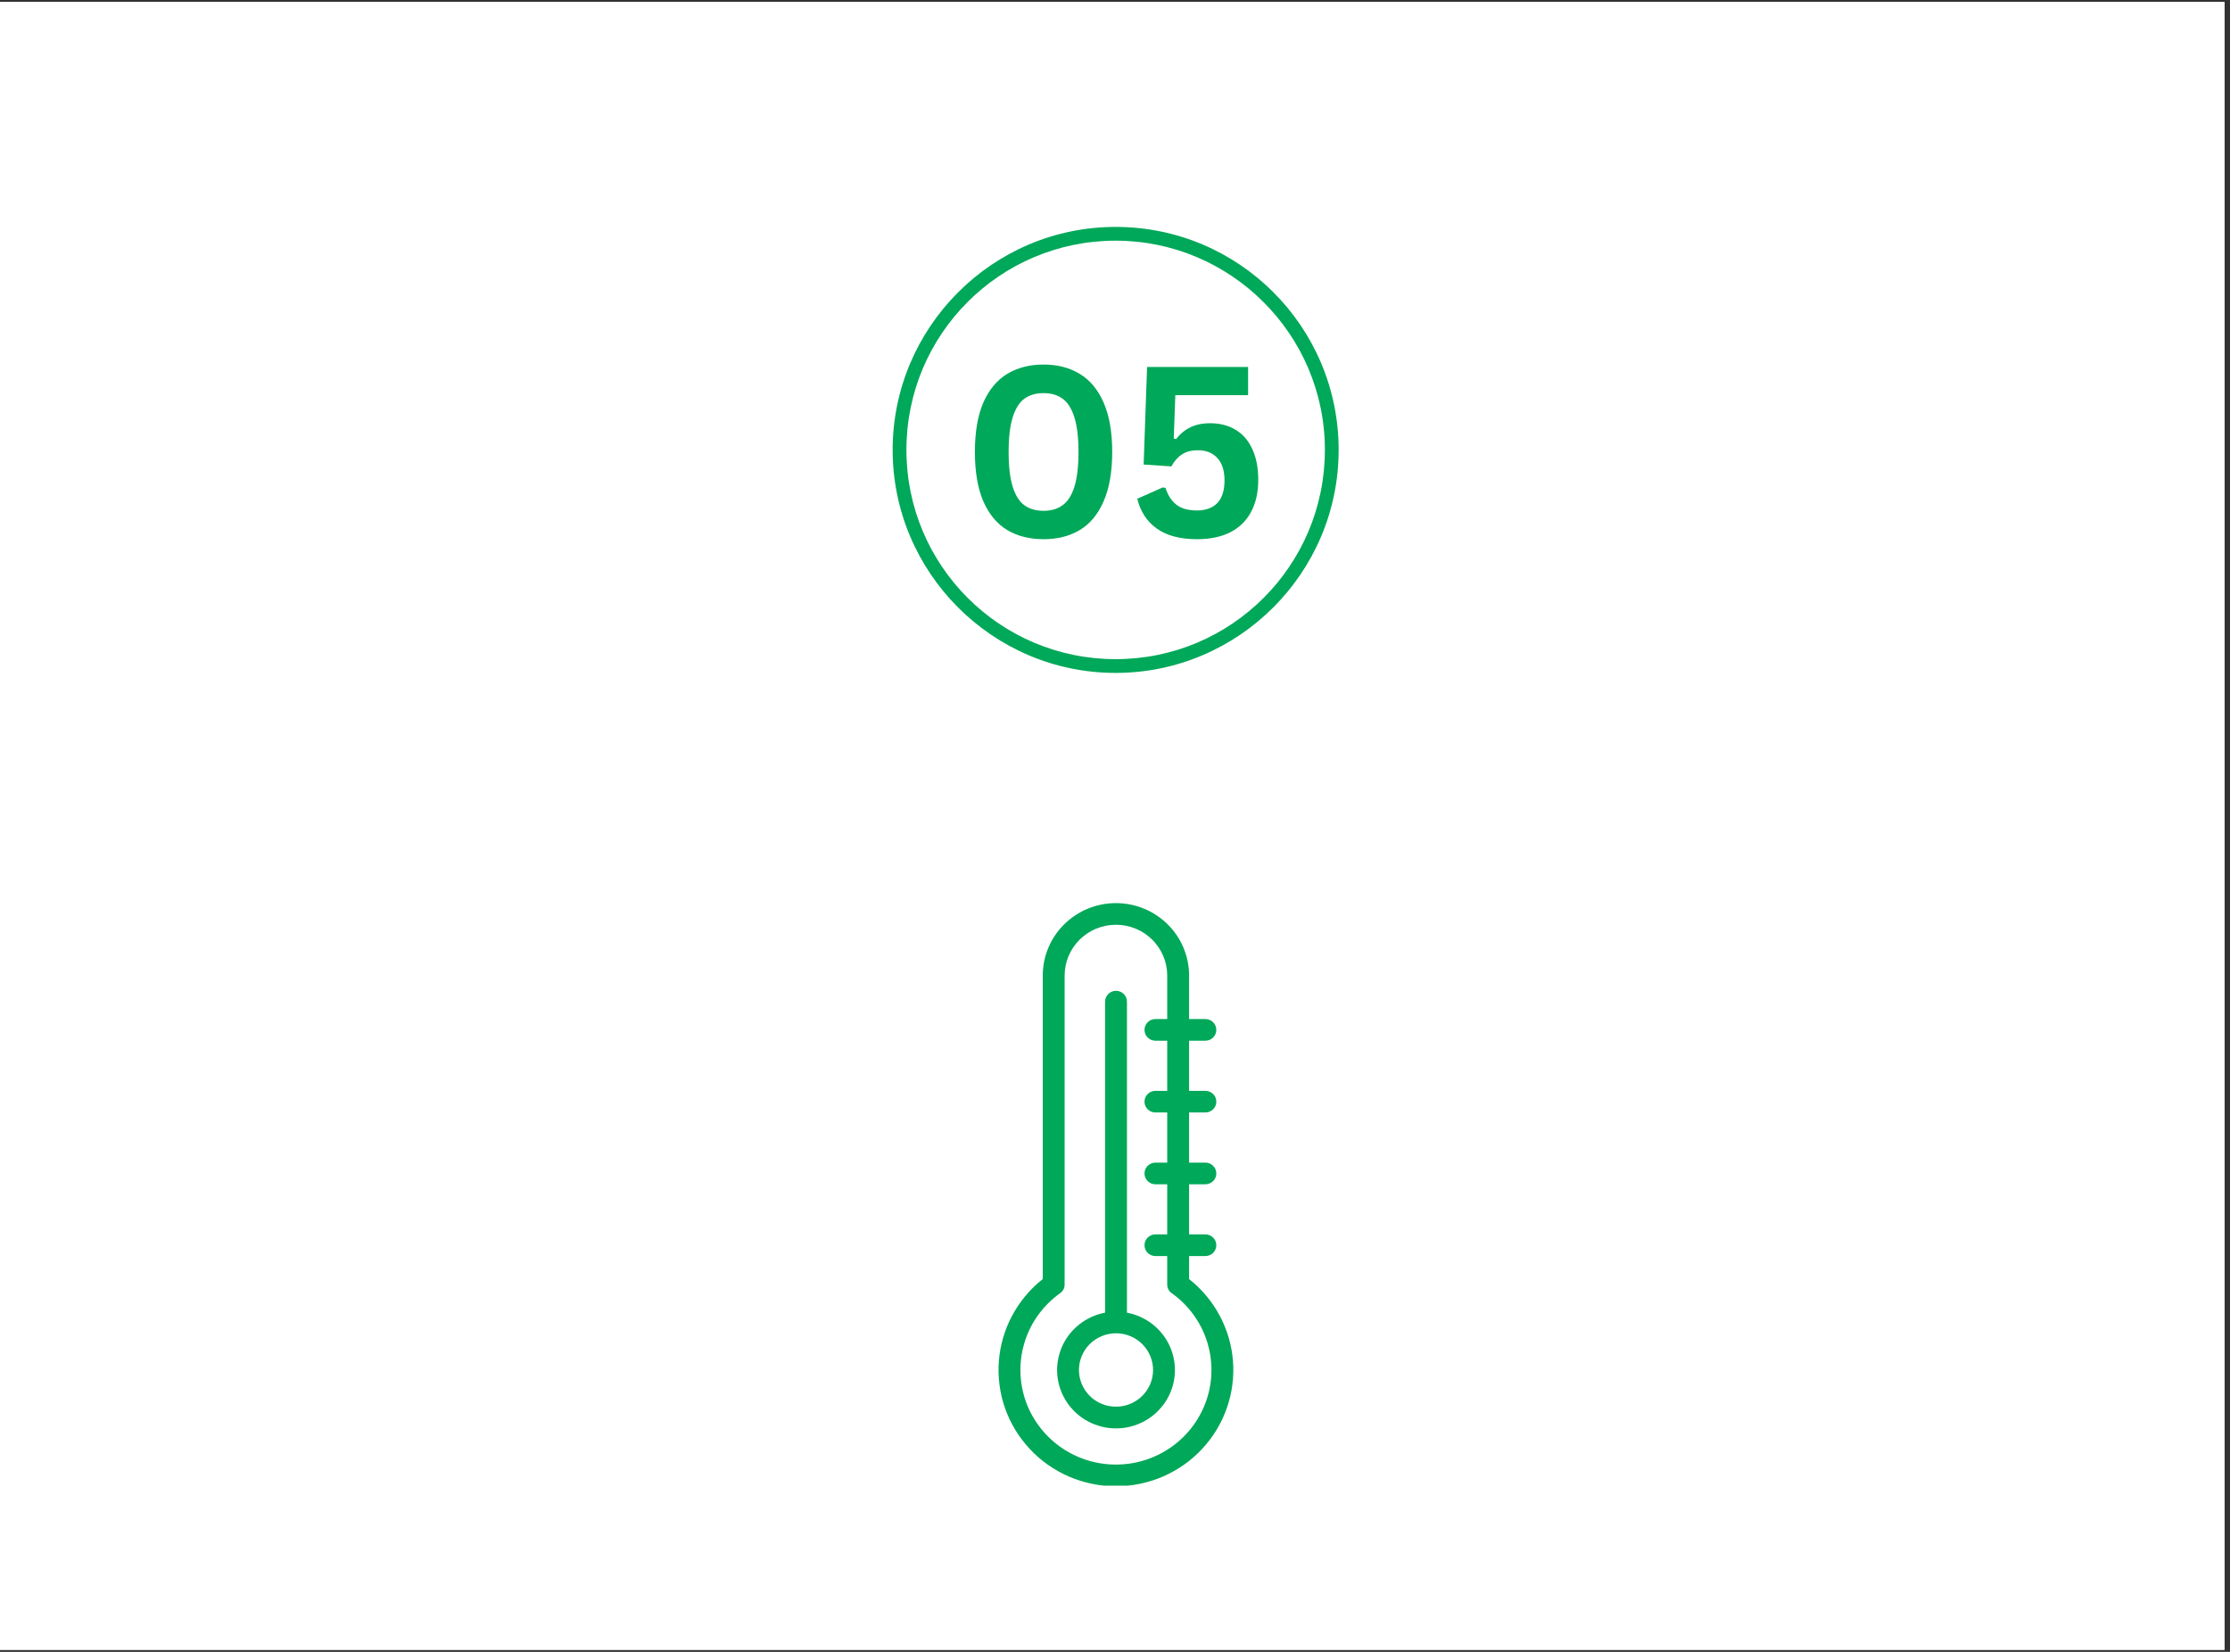
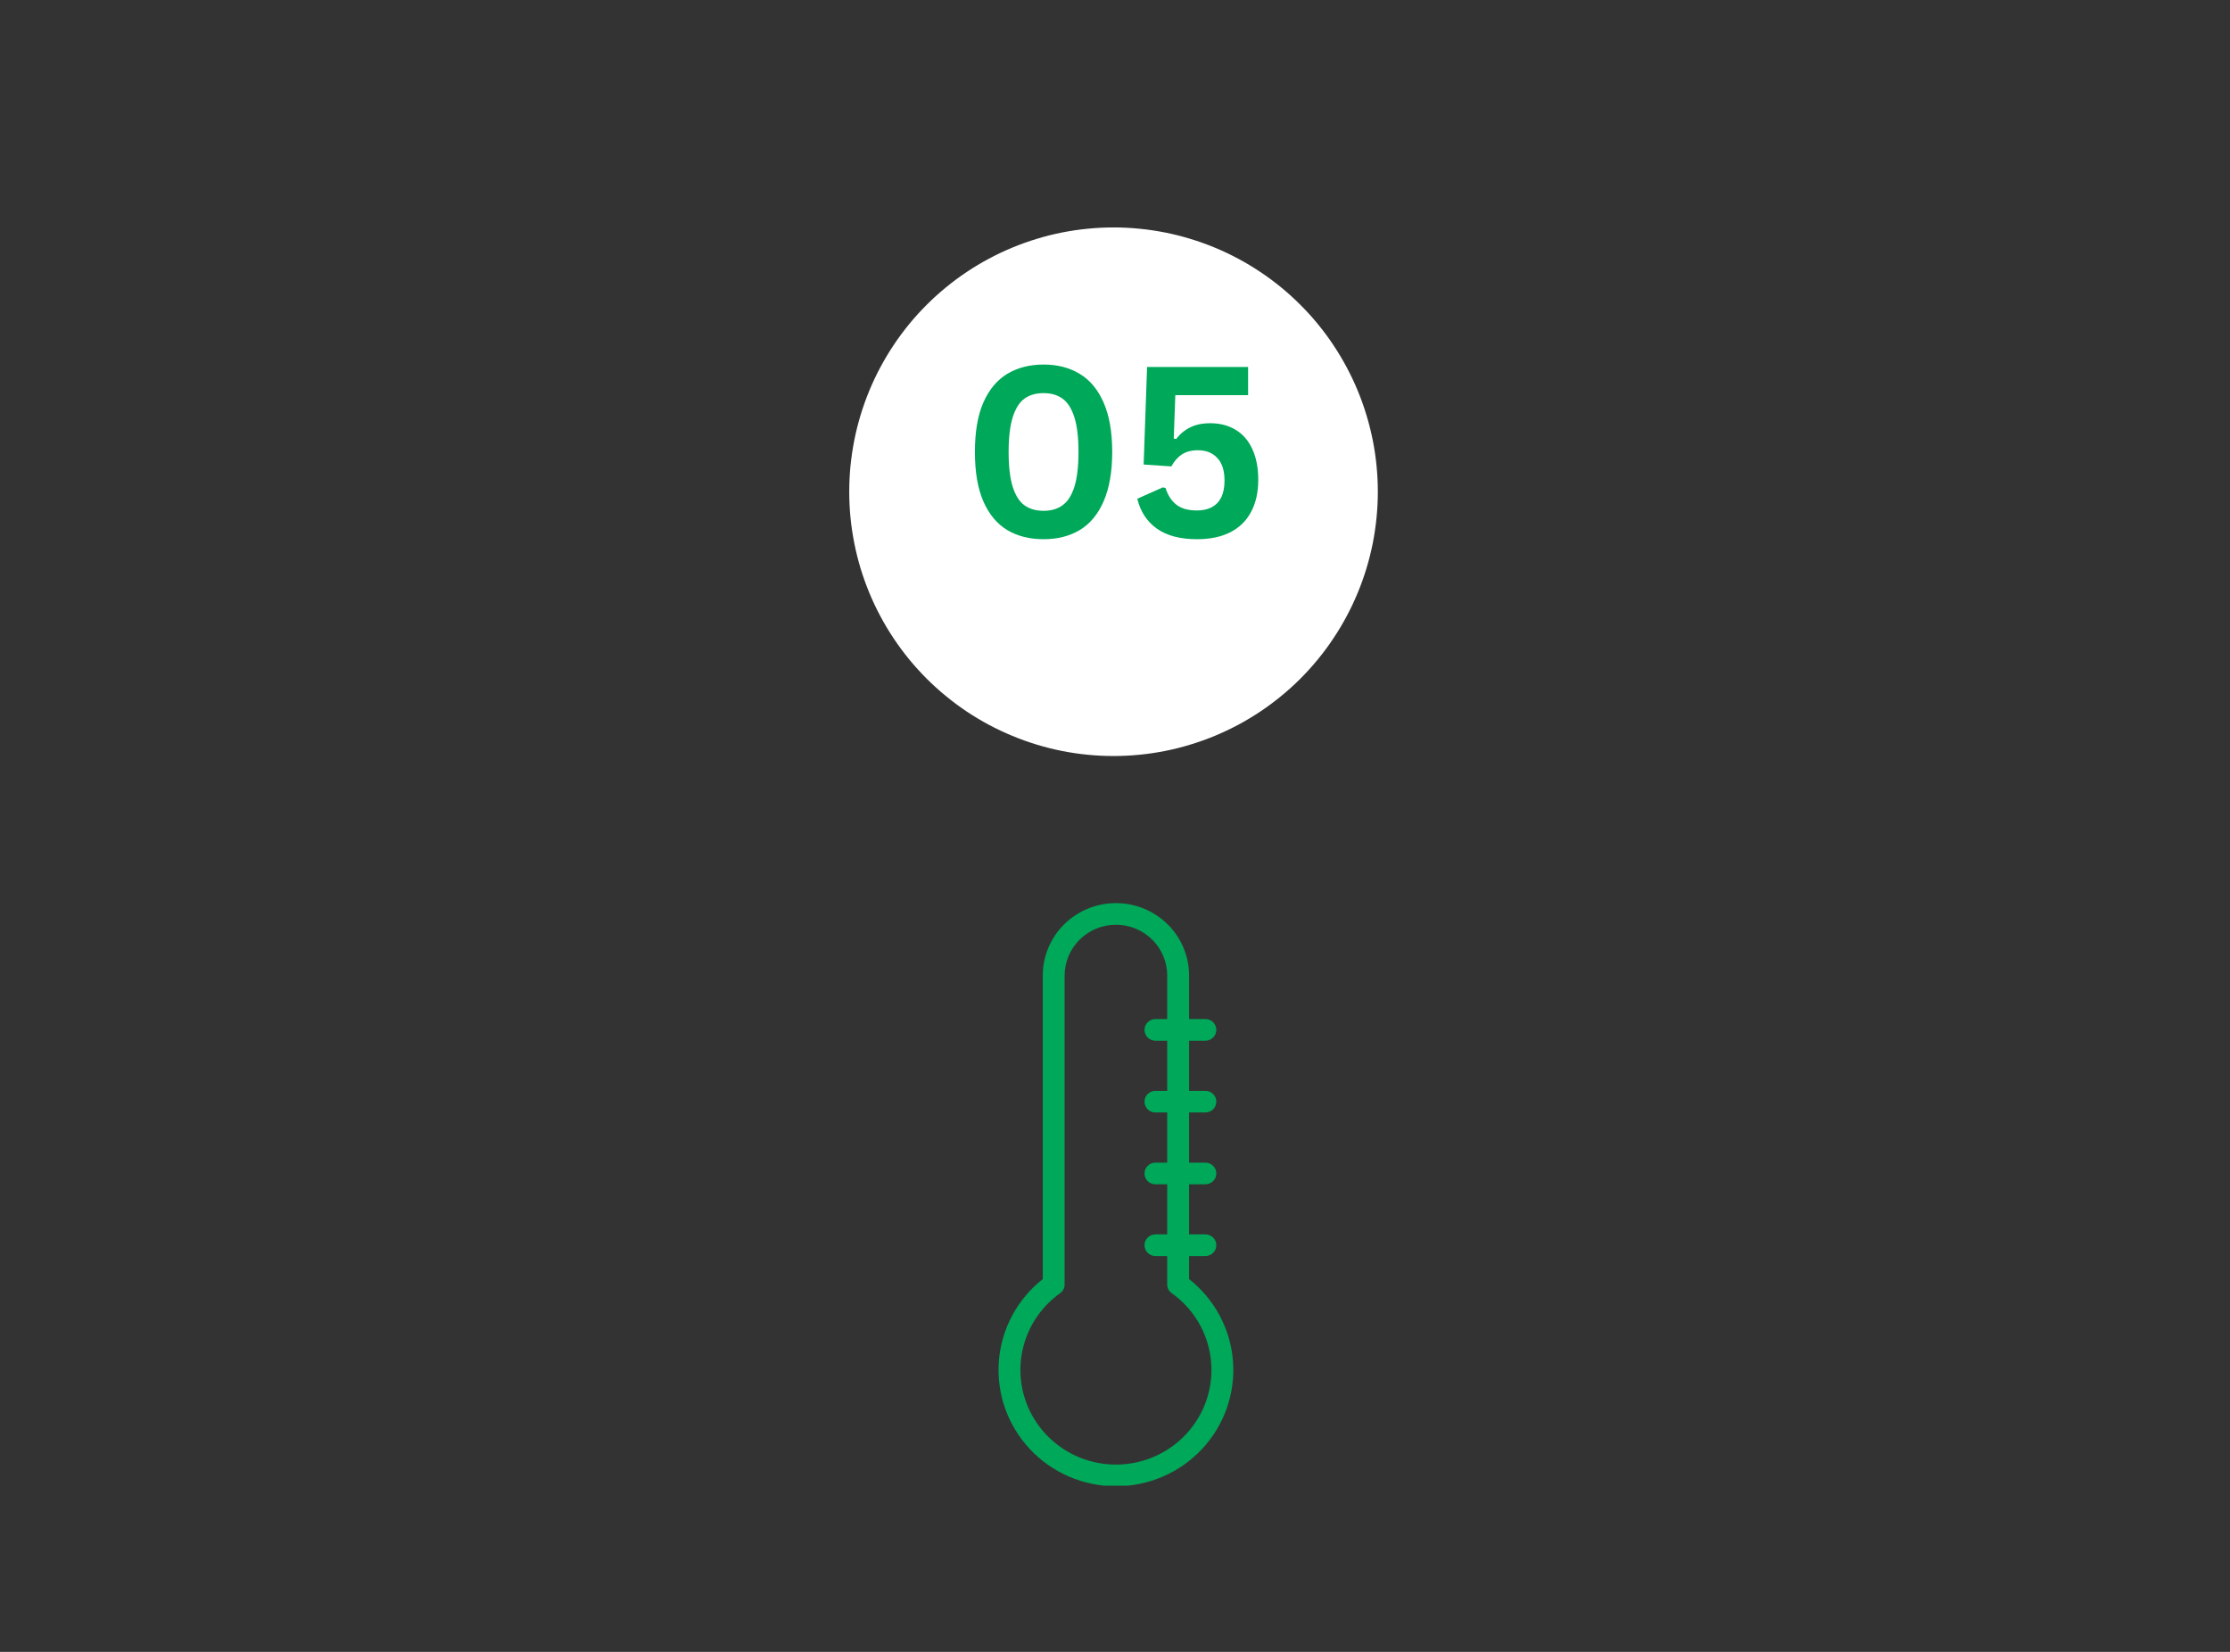
<svg xmlns="http://www.w3.org/2000/svg" width="270" zoomAndPan="magnify" viewBox="0 0 202.5 150" height="200" preserveAspectRatio="xMidYMid meet" version="1.0">
  <rect x="0" y="0" width="202.5" height="150" fill="#333333" stroke="none" />
  <defs>
    <g />
    <clipPath id="e188962dc8">
      <path d="M 0 0.184 L 202 0.184 L 202 149.812 L 0 149.812 Z M 0 0.184 " clip-rule="nonzero" />
    </clipPath>
    <clipPath id="a563b860b0">
      <path d="M 90 82 L 112 82 L 112 134.91 L 90 134.91 Z M 90 82 " clip-rule="nonzero" />
    </clipPath>
    <clipPath id="2a17a2aa16">
      <path d="M 77.117 20.652 L 125.117 20.652 L 125.117 68.652 L 77.117 68.652 Z M 77.117 20.652 " clip-rule="nonzero" />
    </clipPath>
    <clipPath id="6a03f046fd">
-       <path d="M 81.059 20.605 L 121.559 20.605 L 121.559 61.105 L 81.059 61.105 Z M 81.059 20.605 " clip-rule="nonzero" />
-     </clipPath>
+       </clipPath>
  </defs>
  <g clip-path="url(#e188962dc8)">
-     <path fill="#ffffff" d="M 0 0.184 L 202.5 0.184 L 202.5 150.184 L 0 150.184 Z M 0 0.184 " fill-opacity="1" fill-rule="nonzero" />
-     <path fill="#ffffff" d="M 0 0.184 L 202.5 0.184 L 202.5 150.184 L 0 150.184 Z M 0 0.184 " fill-opacity="1" fill-rule="nonzero" />
-   </g>
+     </g>
  <g clip-path="url(#a563b860b0)">
    <path fill="#00a859" d="M 107.977 116.148 L 107.977 114.059 L 109.457 114.059 C 109.59 114.059 109.715 114.031 109.836 113.98 C 109.957 113.934 110.066 113.863 110.16 113.77 C 110.25 113.676 110.324 113.57 110.375 113.449 C 110.426 113.328 110.449 113.203 110.449 113.074 C 110.449 112.941 110.426 112.816 110.375 112.695 C 110.324 112.578 110.25 112.469 110.16 112.379 C 110.066 112.285 109.957 112.215 109.836 112.164 C 109.715 112.113 109.59 112.09 109.457 112.09 L 107.977 112.09 L 107.977 107.539 L 109.457 107.539 C 109.59 107.539 109.715 107.516 109.836 107.465 C 109.957 107.414 110.066 107.344 110.16 107.254 C 110.25 107.16 110.324 107.055 110.375 106.934 C 110.426 106.812 110.449 106.688 110.449 106.559 C 110.449 106.426 110.426 106.301 110.375 106.18 C 110.324 106.059 110.25 105.953 110.16 105.863 C 110.066 105.77 109.957 105.699 109.836 105.648 C 109.715 105.598 109.59 105.574 109.457 105.574 L 107.977 105.574 L 107.977 101.02 L 109.457 101.02 C 109.59 101.02 109.715 100.996 109.836 100.945 C 109.957 100.898 110.066 100.824 110.16 100.734 C 110.25 100.641 110.324 100.535 110.375 100.414 C 110.426 100.293 110.449 100.168 110.449 100.039 C 110.449 99.906 110.426 99.781 110.375 99.66 C 110.324 99.539 110.25 99.434 110.16 99.344 C 110.066 99.25 109.957 99.18 109.836 99.129 C 109.715 99.078 109.59 99.055 109.457 99.055 L 107.977 99.055 L 107.977 94.504 L 109.457 94.504 C 109.59 94.504 109.715 94.477 109.836 94.43 C 109.957 94.379 110.066 94.309 110.16 94.215 C 110.25 94.121 110.324 94.016 110.375 93.895 C 110.426 93.773 110.449 93.648 110.449 93.52 C 110.449 93.391 110.426 93.262 110.375 93.145 C 110.324 93.023 110.25 92.914 110.16 92.824 C 110.066 92.73 109.957 92.66 109.836 92.609 C 109.715 92.559 109.59 92.535 109.457 92.535 L 107.977 92.535 L 107.977 88.586 C 107.977 88.156 107.934 87.727 107.852 87.305 C 107.766 86.879 107.637 86.469 107.473 86.07 C 107.305 85.668 107.102 85.289 106.859 84.93 C 106.617 84.57 106.34 84.238 106.031 83.934 C 105.723 83.629 105.387 83.355 105.023 83.117 C 104.66 82.875 104.277 82.672 103.875 82.508 C 103.473 82.344 103.059 82.219 102.629 82.133 C 102.203 82.051 101.77 82.008 101.332 82.008 C 100.898 82.008 100.465 82.051 100.039 82.133 C 99.609 82.219 99.195 82.344 98.793 82.508 C 98.387 82.672 98.004 82.875 97.645 83.117 C 97.281 83.355 96.945 83.629 96.637 83.934 C 96.328 84.238 96.051 84.57 95.809 84.93 C 95.566 85.289 95.363 85.668 95.195 86.07 C 95.027 86.469 94.902 86.879 94.816 87.305 C 94.734 87.727 94.691 88.156 94.691 88.586 L 94.691 116.148 C 94.117 116.598 93.594 117.105 93.129 117.664 C 92.66 118.223 92.254 118.824 91.91 119.469 C 91.566 120.109 91.293 120.781 91.09 121.477 C 90.887 122.176 90.758 122.887 90.703 123.613 C 90.648 124.336 90.668 125.059 90.766 125.781 C 90.859 126.5 91.027 127.203 91.27 127.891 C 91.512 128.574 91.824 129.23 92.203 129.852 C 92.582 130.473 93.02 131.051 93.52 131.586 C 94.016 132.117 94.566 132.594 95.164 133.016 C 95.762 133.434 96.398 133.789 97.07 134.082 C 97.742 134.371 98.438 134.59 99.156 134.738 C 99.875 134.887 100.602 134.961 101.332 134.961 C 102.066 134.961 102.793 134.887 103.512 134.738 C 104.23 134.59 104.926 134.371 105.598 134.082 C 106.27 133.789 106.906 133.434 107.504 133.016 C 108.102 132.594 108.648 132.117 109.148 131.586 C 109.648 131.051 110.086 130.473 110.465 129.852 C 110.844 129.23 111.152 128.574 111.395 127.891 C 111.637 127.203 111.809 126.5 111.902 125.781 C 112 125.059 112.02 124.336 111.965 123.613 C 111.91 122.887 111.781 122.176 111.578 121.477 C 111.371 120.781 111.102 120.109 110.758 119.469 C 110.414 118.824 110.008 118.223 109.539 117.664 C 109.07 117.105 108.551 116.598 107.977 116.148 Z M 101.332 132.992 C 100.418 132.992 99.52 132.852 98.648 132.57 C 97.777 132.289 96.969 131.879 96.227 131.344 C 95.488 130.809 94.848 130.176 94.309 129.438 C 93.77 128.703 93.359 127.902 93.078 127.039 C 92.797 126.172 92.66 125.285 92.66 124.379 C 92.664 123.469 92.809 122.582 93.094 121.719 C 93.379 120.855 93.793 120.059 94.336 119.324 C 94.879 118.594 95.523 117.961 96.266 117.43 C 96.539 117.234 96.676 116.969 96.676 116.633 L 96.676 88.586 C 96.676 88.285 96.707 87.984 96.766 87.688 C 96.824 87.391 96.914 87.102 97.031 86.82 C 97.148 86.543 97.293 86.277 97.461 86.023 C 97.633 85.773 97.824 85.539 98.039 85.324 C 98.258 85.109 98.492 84.922 98.746 84.75 C 99 84.582 99.27 84.441 99.551 84.324 C 99.832 84.211 100.125 84.121 100.426 84.062 C 100.727 84.004 101.027 83.973 101.332 83.973 C 101.641 83.973 101.941 84.004 102.242 84.062 C 102.543 84.121 102.832 84.211 103.117 84.324 C 103.398 84.441 103.668 84.582 103.922 84.75 C 104.176 84.922 104.41 85.109 104.625 85.324 C 104.844 85.539 105.035 85.773 105.207 86.023 C 105.375 86.277 105.52 86.543 105.637 86.82 C 105.754 87.102 105.844 87.391 105.902 87.688 C 105.961 87.984 105.992 88.285 105.992 88.586 L 105.992 92.535 L 104.922 92.535 C 104.789 92.535 104.664 92.559 104.539 92.609 C 104.418 92.66 104.312 92.73 104.219 92.824 C 104.125 92.914 104.055 93.023 104.004 93.145 C 103.953 93.262 103.93 93.391 103.93 93.52 C 103.93 93.648 103.953 93.773 104.004 93.895 C 104.055 94.016 104.125 94.121 104.219 94.215 C 104.312 94.309 104.418 94.379 104.539 94.43 C 104.664 94.477 104.789 94.504 104.922 94.504 L 105.992 94.504 L 105.992 99.055 L 104.922 99.055 C 104.789 99.055 104.664 99.078 104.539 99.129 C 104.418 99.18 104.312 99.25 104.219 99.344 C 104.125 99.434 104.055 99.539 104.004 99.66 C 103.953 99.781 103.93 99.906 103.93 100.039 C 103.93 100.168 103.953 100.293 104.004 100.414 C 104.055 100.535 104.125 100.641 104.219 100.734 C 104.312 100.824 104.418 100.898 104.539 100.945 C 104.664 100.996 104.789 101.02 104.922 101.02 L 105.992 101.02 L 105.992 105.574 L 104.922 105.574 C 104.789 105.574 104.664 105.598 104.539 105.648 C 104.418 105.699 104.312 105.77 104.219 105.863 C 104.125 105.953 104.055 106.059 104.004 106.18 C 103.953 106.301 103.93 106.426 103.93 106.559 C 103.93 106.688 103.953 106.812 104.004 106.934 C 104.055 107.055 104.125 107.16 104.219 107.254 C 104.312 107.344 104.418 107.414 104.539 107.465 C 104.664 107.516 104.789 107.539 104.922 107.539 L 105.992 107.539 L 105.992 112.09 L 104.922 112.09 C 104.789 112.09 104.664 112.113 104.539 112.164 C 104.418 112.215 104.312 112.285 104.219 112.379 C 104.125 112.469 104.055 112.578 104.004 112.695 C 103.953 112.816 103.93 112.941 103.93 113.074 C 103.93 113.203 103.953 113.328 104.004 113.449 C 104.055 113.57 104.125 113.676 104.219 113.77 C 104.312 113.863 104.418 113.934 104.539 113.98 C 104.664 114.031 104.789 114.059 104.922 114.059 L 105.992 114.059 L 105.992 116.633 C 105.992 116.965 106.129 117.23 106.402 117.43 C 107.145 117.957 107.789 118.59 108.332 119.324 C 108.875 120.059 109.289 120.855 109.574 121.719 C 109.859 122.582 110.004 123.469 110.008 124.375 C 110.012 125.285 109.871 126.172 109.59 127.039 C 109.309 127.902 108.898 128.703 108.359 129.438 C 107.82 130.176 107.184 130.809 106.441 131.344 C 105.699 131.879 104.891 132.289 104.02 132.57 C 103.145 132.852 102.25 132.992 101.332 132.992 Z M 101.332 132.992 " fill-opacity="1" fill-rule="nonzero" />
  </g>
-   <path fill="#00a859" d="M 102.336 119.199 L 102.336 90.957 C 102.336 90.824 102.309 90.699 102.258 90.578 C 102.207 90.461 102.137 90.352 102.043 90.262 C 101.949 90.168 101.844 90.098 101.723 90.047 C 101.602 89.996 101.473 89.973 101.34 89.973 C 101.211 89.973 101.082 89.996 100.961 90.047 C 100.84 90.098 100.734 90.168 100.641 90.262 C 100.547 90.352 100.473 90.461 100.426 90.578 C 100.375 90.699 100.348 90.824 100.348 90.957 L 100.348 119.199 C 100.133 119.242 99.918 119.293 99.711 119.359 C 99.5 119.426 99.297 119.504 99.098 119.598 C 98.898 119.688 98.703 119.793 98.516 119.906 C 98.332 120.02 98.152 120.148 97.98 120.285 C 97.809 120.422 97.648 120.566 97.496 120.723 C 97.344 120.879 97.199 121.047 97.066 121.219 C 96.934 121.395 96.812 121.574 96.703 121.766 C 96.594 121.953 96.496 122.148 96.41 122.348 C 96.328 122.547 96.254 122.754 96.195 122.965 C 96.133 123.172 96.086 123.387 96.055 123.602 C 96.02 123.816 96 124.031 95.992 124.25 C 95.988 124.469 95.992 124.684 96.016 124.902 C 96.035 125.117 96.07 125.332 96.117 125.547 C 96.164 125.758 96.223 125.969 96.297 126.172 C 96.371 126.379 96.457 126.578 96.555 126.773 C 96.652 126.969 96.762 127.156 96.883 127.336 C 97.004 127.52 97.137 127.691 97.281 127.855 C 97.422 128.023 97.578 128.18 97.738 128.324 C 97.902 128.473 98.074 128.609 98.25 128.734 C 98.43 128.859 98.617 128.973 98.812 129.078 C 99.004 129.18 99.203 129.27 99.41 129.348 C 99.613 129.43 99.824 129.492 100.039 129.547 C 100.25 129.602 100.465 129.641 100.684 129.668 C 100.902 129.691 101.121 129.707 101.34 129.707 C 101.562 129.707 101.781 129.691 102 129.668 C 102.219 129.641 102.434 129.602 102.645 129.547 C 102.859 129.492 103.066 129.43 103.273 129.348 C 103.477 129.27 103.676 129.18 103.871 129.078 C 104.066 128.973 104.25 128.859 104.43 128.734 C 104.609 128.609 104.781 128.473 104.945 128.324 C 105.105 128.18 105.258 128.023 105.402 127.855 C 105.547 127.691 105.68 127.52 105.801 127.336 C 105.922 127.156 106.031 126.969 106.129 126.773 C 106.227 126.578 106.312 126.379 106.387 126.172 C 106.461 125.969 106.52 125.758 106.566 125.547 C 106.613 125.332 106.648 125.117 106.668 124.902 C 106.688 124.684 106.695 124.469 106.691 124.25 C 106.684 124.031 106.664 123.816 106.629 123.602 C 106.598 123.387 106.551 123.172 106.488 122.965 C 106.43 122.754 106.355 122.547 106.273 122.348 C 106.188 122.148 106.09 121.953 105.98 121.766 C 105.871 121.574 105.75 121.395 105.617 121.219 C 105.484 121.047 105.34 120.879 105.188 120.723 C 105.035 120.566 104.875 120.422 104.703 120.285 C 104.531 120.148 104.352 120.02 104.164 119.906 C 103.98 119.793 103.785 119.688 103.586 119.598 C 103.387 119.504 103.184 119.426 102.973 119.359 C 102.762 119.293 102.551 119.242 102.336 119.199 Z M 101.34 127.734 C 100.895 127.734 100.465 127.652 100.055 127.484 C 99.641 127.312 99.277 127.074 98.961 126.762 C 98.648 126.449 98.402 126.086 98.234 125.68 C 98.062 125.27 97.977 124.848 97.977 124.402 C 97.977 123.961 98.062 123.539 98.234 123.129 C 98.402 122.723 98.648 122.359 98.961 122.047 C 99.277 121.734 99.641 121.496 100.055 121.324 C 100.465 121.156 100.895 121.07 101.34 121.07 C 101.789 121.07 102.219 121.156 102.629 121.324 C 103.043 121.496 103.406 121.734 103.719 122.047 C 104.035 122.359 104.277 122.723 104.449 123.129 C 104.621 123.539 104.707 123.961 104.707 124.402 C 104.707 124.848 104.621 125.27 104.449 125.68 C 104.277 126.086 104.035 126.445 103.719 126.758 C 103.402 127.07 103.039 127.312 102.629 127.48 C 102.215 127.652 101.789 127.734 101.34 127.734 Z M 101.34 127.734 " fill-opacity="1" fill-rule="nonzero" />
  <g clip-path="url(#2a17a2aa16)">
    <path fill="#ffffff" d="M 125.117 44.652 C 125.117 45.438 125.078 46.223 125 47.004 C 124.922 47.789 124.809 48.562 124.656 49.336 C 124.5 50.105 124.312 50.867 124.082 51.621 C 123.855 52.371 123.59 53.109 123.289 53.836 C 122.988 54.562 122.652 55.273 122.281 55.965 C 121.91 56.66 121.508 57.332 121.07 57.984 C 120.637 58.641 120.168 59.27 119.668 59.879 C 119.172 60.484 118.645 61.066 118.086 61.625 C 117.531 62.18 116.949 62.707 116.344 63.203 C 115.734 63.703 115.105 64.172 114.449 64.609 C 113.797 65.043 113.125 65.449 112.43 65.82 C 111.738 66.188 111.027 66.523 110.301 66.824 C 109.574 67.125 108.836 67.391 108.082 67.617 C 107.332 67.848 106.57 68.039 105.797 68.191 C 105.027 68.344 104.25 68.461 103.469 68.535 C 102.688 68.613 101.902 68.652 101.117 68.652 C 100.332 68.652 99.547 68.613 98.766 68.535 C 97.98 68.461 97.207 68.344 96.434 68.191 C 95.664 68.039 94.902 67.848 94.148 67.617 C 93.398 67.391 92.66 67.125 91.934 66.824 C 91.207 66.523 90.496 66.188 89.805 65.82 C 89.109 65.449 88.438 65.043 87.781 64.609 C 87.129 64.172 86.5 63.703 85.891 63.203 C 85.285 62.707 84.703 62.18 84.145 61.625 C 83.59 61.066 83.062 60.484 82.562 59.879 C 82.066 59.27 81.598 58.641 81.16 57.984 C 80.723 57.332 80.32 56.66 79.949 55.965 C 79.578 55.273 79.242 54.562 78.941 53.836 C 78.641 53.109 78.379 52.371 78.148 51.621 C 77.922 50.867 77.73 50.105 77.578 49.336 C 77.426 48.562 77.309 47.789 77.23 47.004 C 77.156 46.223 77.117 45.438 77.117 44.652 C 77.117 43.867 77.156 43.082 77.23 42.301 C 77.309 41.52 77.426 40.742 77.578 39.969 C 77.73 39.199 77.922 38.438 78.148 37.688 C 78.379 36.934 78.641 36.195 78.941 35.469 C 79.242 34.742 79.578 34.031 79.949 33.34 C 80.32 32.645 80.723 31.973 81.16 31.32 C 81.598 30.664 82.066 30.035 82.562 29.426 C 83.062 28.82 83.59 28.238 84.145 27.684 C 84.703 27.125 85.285 26.598 85.891 26.102 C 86.5 25.602 87.129 25.133 87.781 24.699 C 88.438 24.262 89.109 23.855 89.805 23.488 C 90.496 23.117 91.207 22.781 91.934 22.48 C 92.66 22.18 93.398 21.914 94.148 21.688 C 94.902 21.457 95.664 21.266 96.434 21.113 C 97.207 20.961 97.98 20.844 98.766 20.77 C 99.547 20.691 100.332 20.652 101.117 20.652 C 101.902 20.652 102.688 20.691 103.469 20.77 C 104.25 20.844 105.027 20.961 105.797 21.113 C 106.57 21.266 107.332 21.457 108.082 21.688 C 108.836 21.914 109.574 22.18 110.301 22.48 C 111.027 22.781 111.738 23.117 112.43 23.488 C 113.125 23.855 113.797 24.262 114.449 24.699 C 115.105 25.133 115.734 25.602 116.344 26.102 C 116.949 26.598 117.531 27.125 118.086 27.684 C 118.645 28.238 119.172 28.82 119.668 29.426 C 120.168 30.035 120.637 30.664 121.07 31.32 C 121.508 31.973 121.91 32.645 122.281 33.34 C 122.652 34.031 122.988 34.742 123.289 35.469 C 123.59 36.195 123.855 36.934 124.082 37.688 C 124.312 38.438 124.5 39.199 124.656 39.969 C 124.809 40.742 124.926 41.52 125 42.301 C 125.078 43.082 125.117 43.867 125.117 44.652 Z M 125.117 44.652 " fill-opacity="1" fill-rule="nonzero" />
  </g>
  <g clip-path="url(#6a03f046fd)">
    <path fill="#00a859" d="M 101.309 61.105 C 90.121 61.105 81.059 51.98 81.059 40.855 C 81.059 29.73 90.121 20.605 101.309 20.605 C 112.496 20.605 121.559 29.668 121.559 40.855 C 121.559 52.043 112.434 61.105 101.309 61.105 Z M 101.309 21.855 C 90.809 21.855 82.309 30.355 82.309 40.855 C 82.309 51.355 90.809 59.855 101.309 59.855 C 111.809 59.855 120.309 51.355 120.309 40.855 C 120.309 30.355 111.746 21.855 101.309 21.855 Z M 101.309 21.855 " fill-opacity="1" fill-rule="nonzero" />
  </g>
  <g fill="#00a859" fill-opacity="1">
    <g transform="translate(87.231, 48.744)">
      <g>
        <path d="M 7.531 0.219 C 6.27 0.219 5.172 -0.055 4.234 -0.609 C 3.305 -1.172 2.582 -2.039 2.062 -3.219 C 1.551 -4.406 1.297 -5.898 1.297 -7.703 C 1.297 -9.516 1.551 -11.008 2.062 -12.188 C 2.582 -13.363 3.305 -14.234 4.234 -14.797 C 5.172 -15.359 6.27 -15.641 7.531 -15.641 C 8.789 -15.641 9.883 -15.359 10.812 -14.797 C 11.75 -14.234 12.473 -13.363 12.984 -12.188 C 13.504 -11.008 13.766 -9.516 13.766 -7.703 C 13.766 -5.898 13.504 -4.406 12.984 -3.219 C 12.473 -2.039 11.75 -1.172 10.812 -0.609 C 9.883 -0.055 8.789 0.219 7.531 0.219 Z M 7.531 -2.359 C 8.219 -2.359 8.789 -2.523 9.25 -2.859 C 9.719 -3.191 10.078 -3.75 10.328 -4.531 C 10.578 -5.32 10.703 -6.379 10.703 -7.703 C 10.703 -9.023 10.578 -10.078 10.328 -10.859 C 10.078 -11.648 9.719 -12.211 9.25 -12.547 C 8.789 -12.879 8.219 -13.047 7.531 -13.047 C 6.844 -13.047 6.266 -12.879 5.797 -12.547 C 5.336 -12.211 4.984 -11.648 4.734 -10.859 C 4.484 -10.078 4.359 -9.023 4.359 -7.703 C 4.359 -6.379 4.484 -5.32 4.734 -4.531 C 4.984 -3.75 5.336 -3.191 5.797 -2.859 C 6.266 -2.523 6.844 -2.359 7.531 -2.359 Z M 7.531 -2.359 " />
      </g>
    </g>
  </g>
  <g fill="#00a859" fill-opacity="1">
    <g transform="translate(102.289, 48.744)">
      <g>
        <path d="M 6.422 0.219 C 4.879 0.219 3.656 -0.102 2.75 -0.75 C 1.852 -1.395 1.266 -2.297 0.984 -3.453 L 3.297 -4.484 L 3.547 -4.438 C 3.766 -3.758 4.098 -3.25 4.547 -2.906 C 4.992 -2.562 5.609 -2.391 6.391 -2.391 C 7.191 -2.391 7.812 -2.613 8.25 -3.062 C 8.688 -3.52 8.906 -4.203 8.906 -5.109 C 8.906 -6.016 8.688 -6.695 8.25 -7.156 C 7.82 -7.625 7.234 -7.859 6.484 -7.859 C 5.91 -7.859 5.43 -7.734 5.047 -7.484 C 4.66 -7.234 4.336 -6.867 4.078 -6.391 L 1.562 -6.562 L 1.875 -15.422 L 11.047 -15.422 L 11.047 -12.859 L 4.438 -12.859 L 4.297 -8.922 L 4.516 -8.875 C 4.867 -9.344 5.297 -9.695 5.797 -9.938 C 6.297 -10.188 6.898 -10.312 7.609 -10.312 C 8.484 -10.312 9.25 -10.113 9.906 -9.719 C 10.562 -9.332 11.066 -8.754 11.422 -7.984 C 11.785 -7.211 11.969 -6.273 11.969 -5.172 C 11.969 -4.035 11.75 -3.062 11.312 -2.25 C 10.883 -1.445 10.254 -0.832 9.422 -0.406 C 8.598 0.008 7.598 0.219 6.422 0.219 Z M 6.422 0.219 " />
      </g>
    </g>
  </g>
</svg>